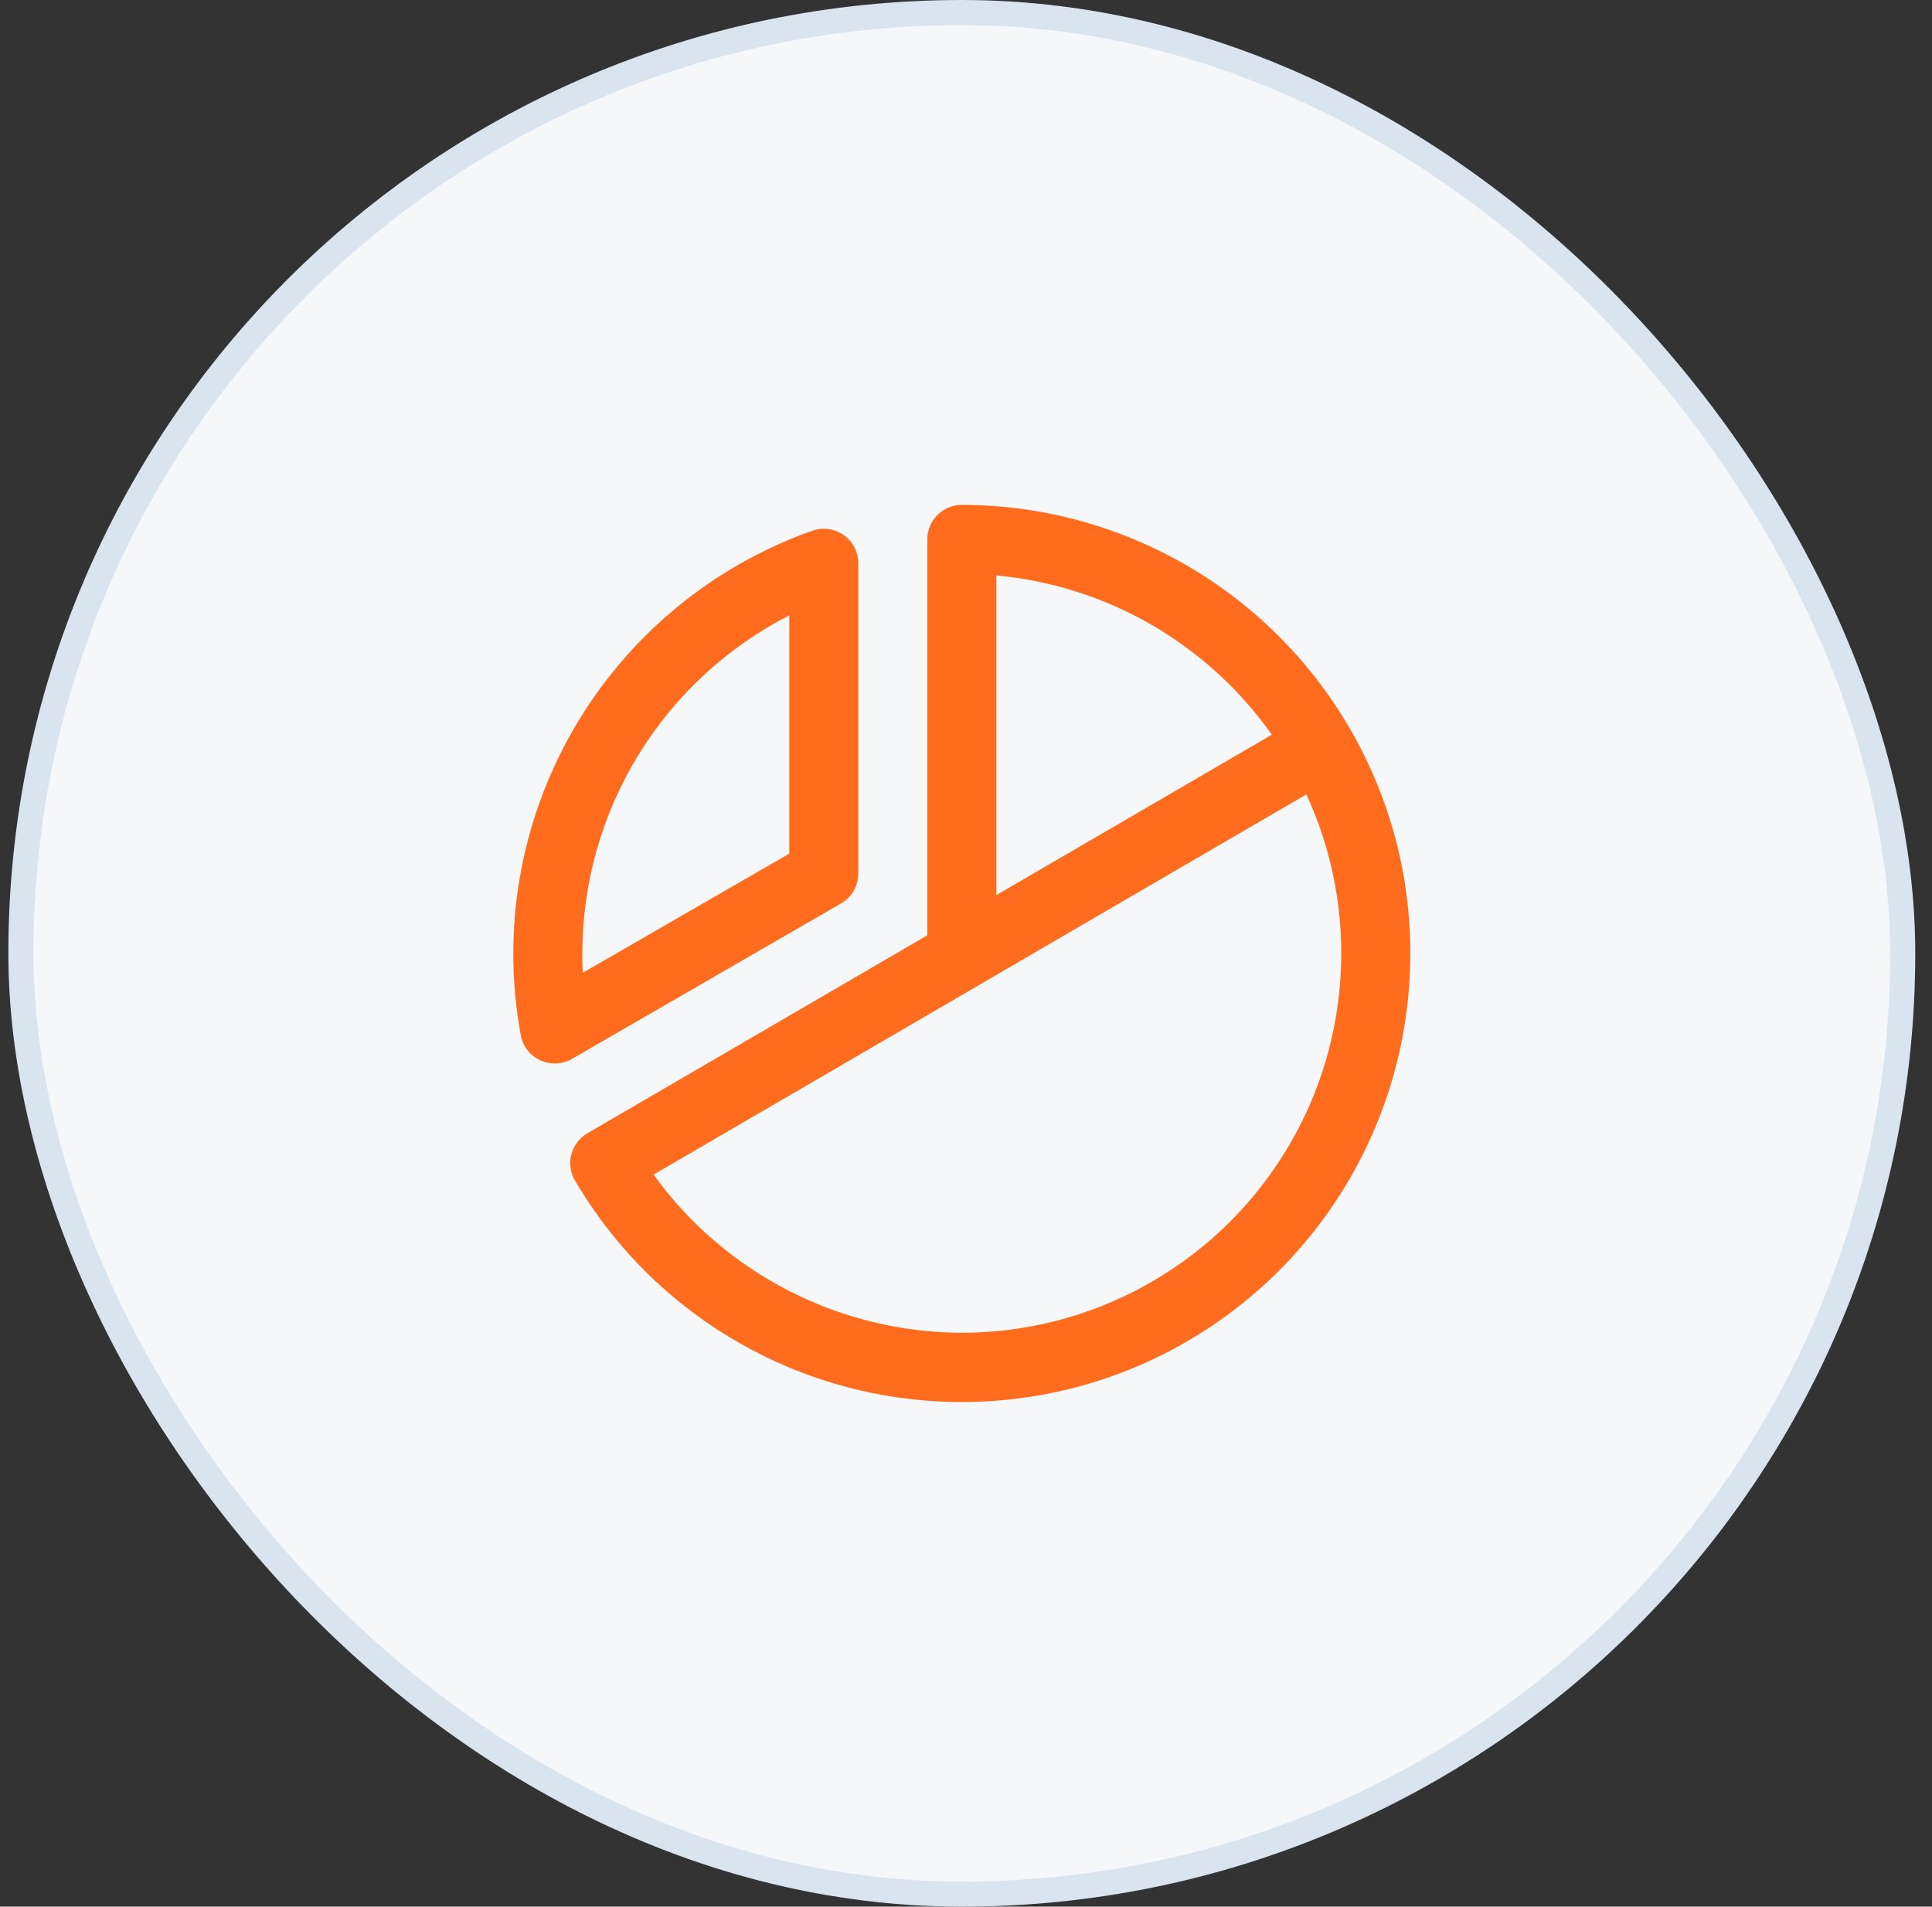
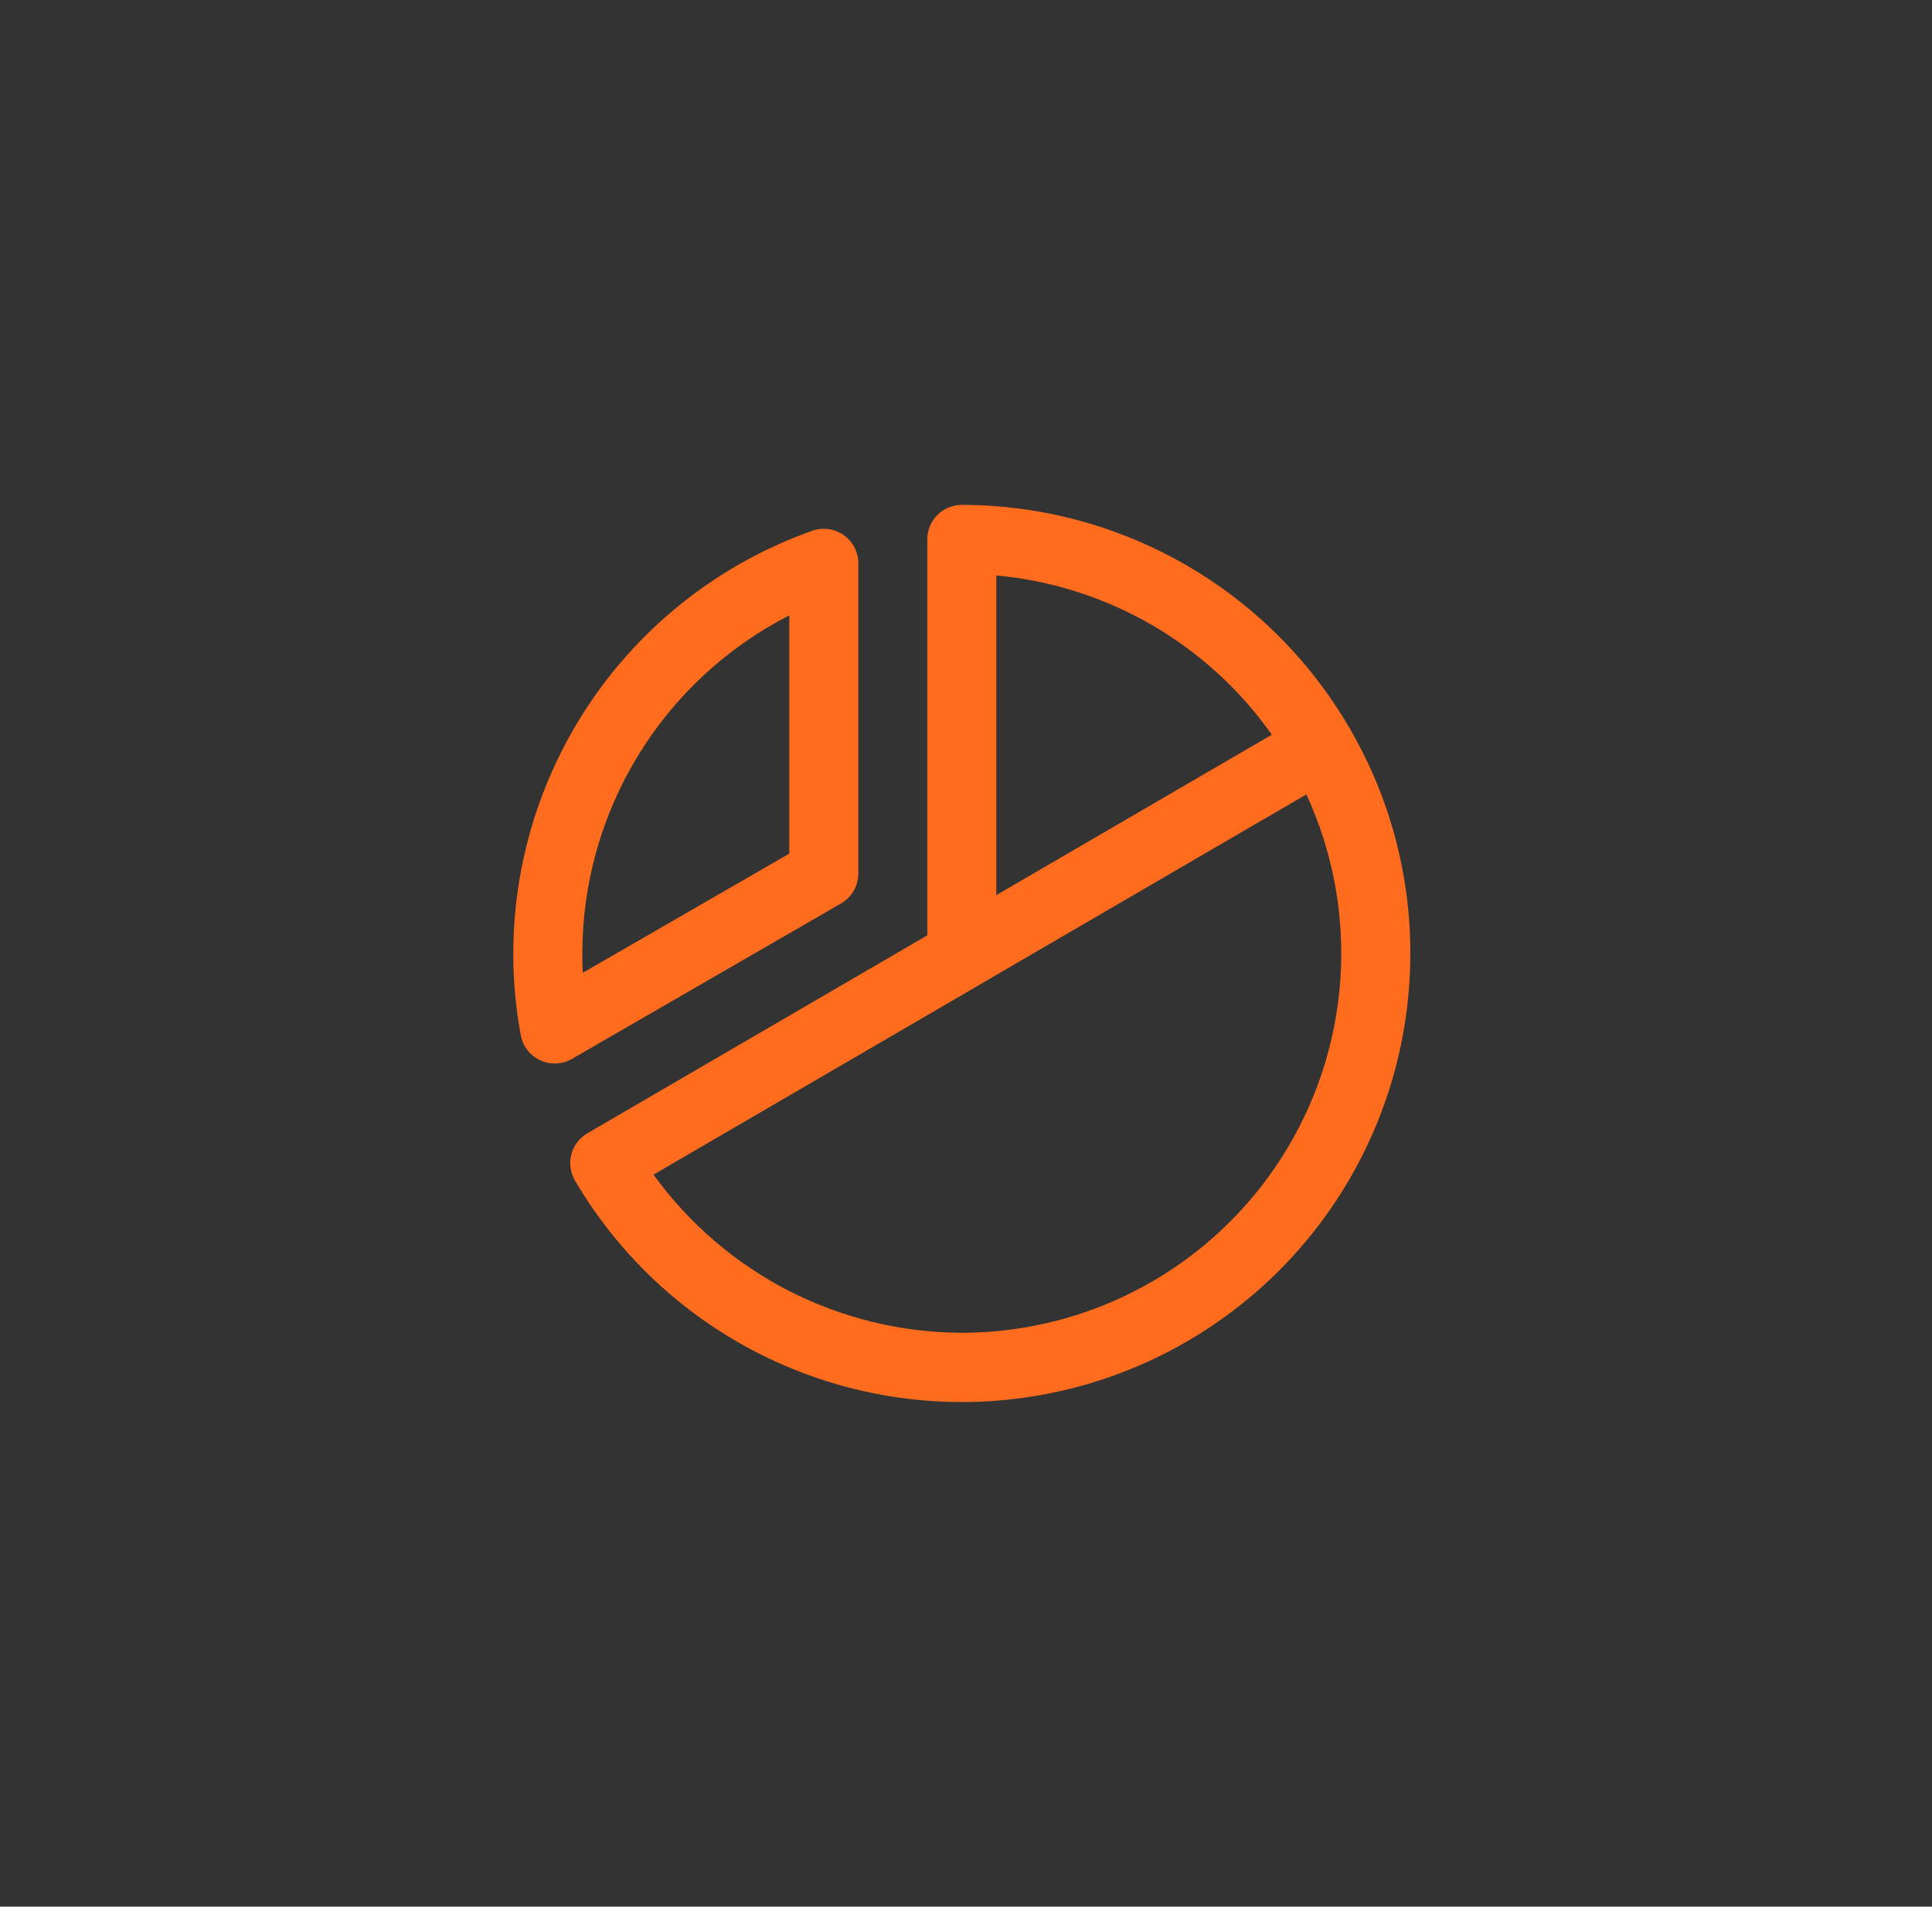
<svg xmlns="http://www.w3.org/2000/svg" width="77" height="76" viewBox="0 0 77 76" fill="none">
  <rect x="0" y="0" width="77" height="76" fill="#333333" stroke="none" />
-   <rect x="0.833" y="0.5" width="75" height="75" rx="37.5" fill="#F5F7F9" />
-   <rect x="0.833" y="0.5" width="75" height="75" rx="37.5" stroke="#DAE4EE" />
-   <path d="M33.521 36.011C33.73 35.891 33.903 35.717 34.024 35.508C34.145 35.299 34.208 35.062 34.208 34.82V22.445C34.207 22.226 34.153 22.01 34.052 21.816C33.95 21.622 33.804 21.455 33.624 21.328C33.445 21.202 33.238 21.121 33.021 21.091C32.804 21.061 32.583 21.083 32.376 21.156C28.363 22.577 24.988 25.382 22.858 29.068C20.728 32.754 19.982 37.079 20.756 41.266C20.796 41.482 20.887 41.686 21.022 41.86C21.158 42.033 21.332 42.172 21.532 42.264C21.713 42.349 21.909 42.392 22.108 42.391C22.35 42.392 22.587 42.328 22.796 42.208L33.521 36.011ZM31.458 24.528V34.026L23.229 38.775C23.208 38.516 23.208 38.254 23.208 38C23.211 35.213 23.982 32.48 25.438 30.103C26.893 27.727 28.977 25.797 31.458 24.528ZM53.86 29.152C53.845 29.121 53.83 29.088 53.811 29.057C53.792 29.026 53.776 29.001 53.757 28.973C52.181 26.281 49.929 24.048 47.223 22.496C44.517 20.944 41.453 20.127 38.333 20.125C37.969 20.125 37.619 20.27 37.361 20.528C37.103 20.786 36.958 21.135 36.958 21.5V37.283L23.413 45.172C23.256 45.264 23.118 45.385 23.008 45.529C22.898 45.674 22.818 45.839 22.772 46.015C22.726 46.191 22.715 46.374 22.741 46.554C22.766 46.734 22.827 46.907 22.919 47.063C24.907 50.447 27.953 53.083 31.587 54.564C35.221 56.046 39.242 56.289 43.029 55.259C46.816 54.228 50.158 51.979 52.54 48.86C54.922 45.741 56.211 41.925 56.208 38C56.212 34.896 55.403 31.845 53.86 29.152ZM39.708 22.937C41.889 23.138 44 23.809 45.896 24.905C47.792 26.002 49.427 27.496 50.689 29.286L39.708 35.681V22.937ZM38.333 53.125C35.933 53.119 33.568 52.544 31.432 51.449C29.297 50.353 27.451 48.767 26.046 46.821L39.005 39.274L39.043 39.249L52.066 31.665C53.129 33.969 53.595 36.504 53.421 39.036C53.248 41.568 52.44 44.015 51.072 46.152C49.704 48.29 47.82 50.049 45.594 51.267C43.368 52.486 40.871 53.125 38.333 53.125Z" fill="#FF6C1E" />
+   <path d="M33.521 36.011C33.73 35.891 33.903 35.717 34.024 35.508C34.145 35.299 34.208 35.062 34.208 34.82V22.445C34.207 22.226 34.153 22.01 34.052 21.816C33.95 21.622 33.804 21.455 33.624 21.328C33.445 21.202 33.238 21.121 33.021 21.091C32.804 21.061 32.583 21.083 32.376 21.156C28.363 22.577 24.988 25.382 22.858 29.068C20.728 32.754 19.982 37.079 20.756 41.266C20.796 41.482 20.887 41.686 21.022 41.86C21.158 42.033 21.332 42.172 21.532 42.264C21.713 42.349 21.909 42.392 22.108 42.391C22.35 42.392 22.587 42.328 22.796 42.208L33.521 36.011ZM31.458 24.528V34.026L23.229 38.775C23.208 38.516 23.208 38.254 23.208 38C23.211 35.213 23.982 32.48 25.438 30.103C26.893 27.727 28.977 25.797 31.458 24.528ZM53.86 29.152C53.845 29.121 53.83 29.088 53.811 29.057C53.792 29.026 53.776 29.001 53.757 28.973C52.181 26.281 49.929 24.048 47.223 22.496C44.517 20.944 41.453 20.127 38.333 20.125C37.969 20.125 37.619 20.27 37.361 20.528C37.103 20.786 36.958 21.135 36.958 21.5V37.283L23.413 45.172C23.256 45.264 23.118 45.385 23.008 45.529C22.898 45.674 22.818 45.839 22.772 46.015C22.726 46.191 22.715 46.374 22.741 46.554C22.766 46.734 22.827 46.907 22.919 47.063C24.907 50.447 27.953 53.083 31.587 54.564C35.221 56.046 39.242 56.289 43.029 55.259C46.816 54.228 50.158 51.979 52.54 48.86C54.922 45.741 56.211 41.925 56.208 38C56.212 34.896 55.403 31.845 53.86 29.152ZM39.708 22.937C41.889 23.138 44 23.809 45.896 24.905C47.792 26.002 49.427 27.496 50.689 29.286L39.708 35.681V22.937M38.333 53.125C35.933 53.119 33.568 52.544 31.432 51.449C29.297 50.353 27.451 48.767 26.046 46.821L39.005 39.274L39.043 39.249L52.066 31.665C53.129 33.969 53.595 36.504 53.421 39.036C53.248 41.568 52.44 44.015 51.072 46.152C49.704 48.29 47.82 50.049 45.594 51.267C43.368 52.486 40.871 53.125 38.333 53.125Z" fill="#FF6C1E" />
</svg>